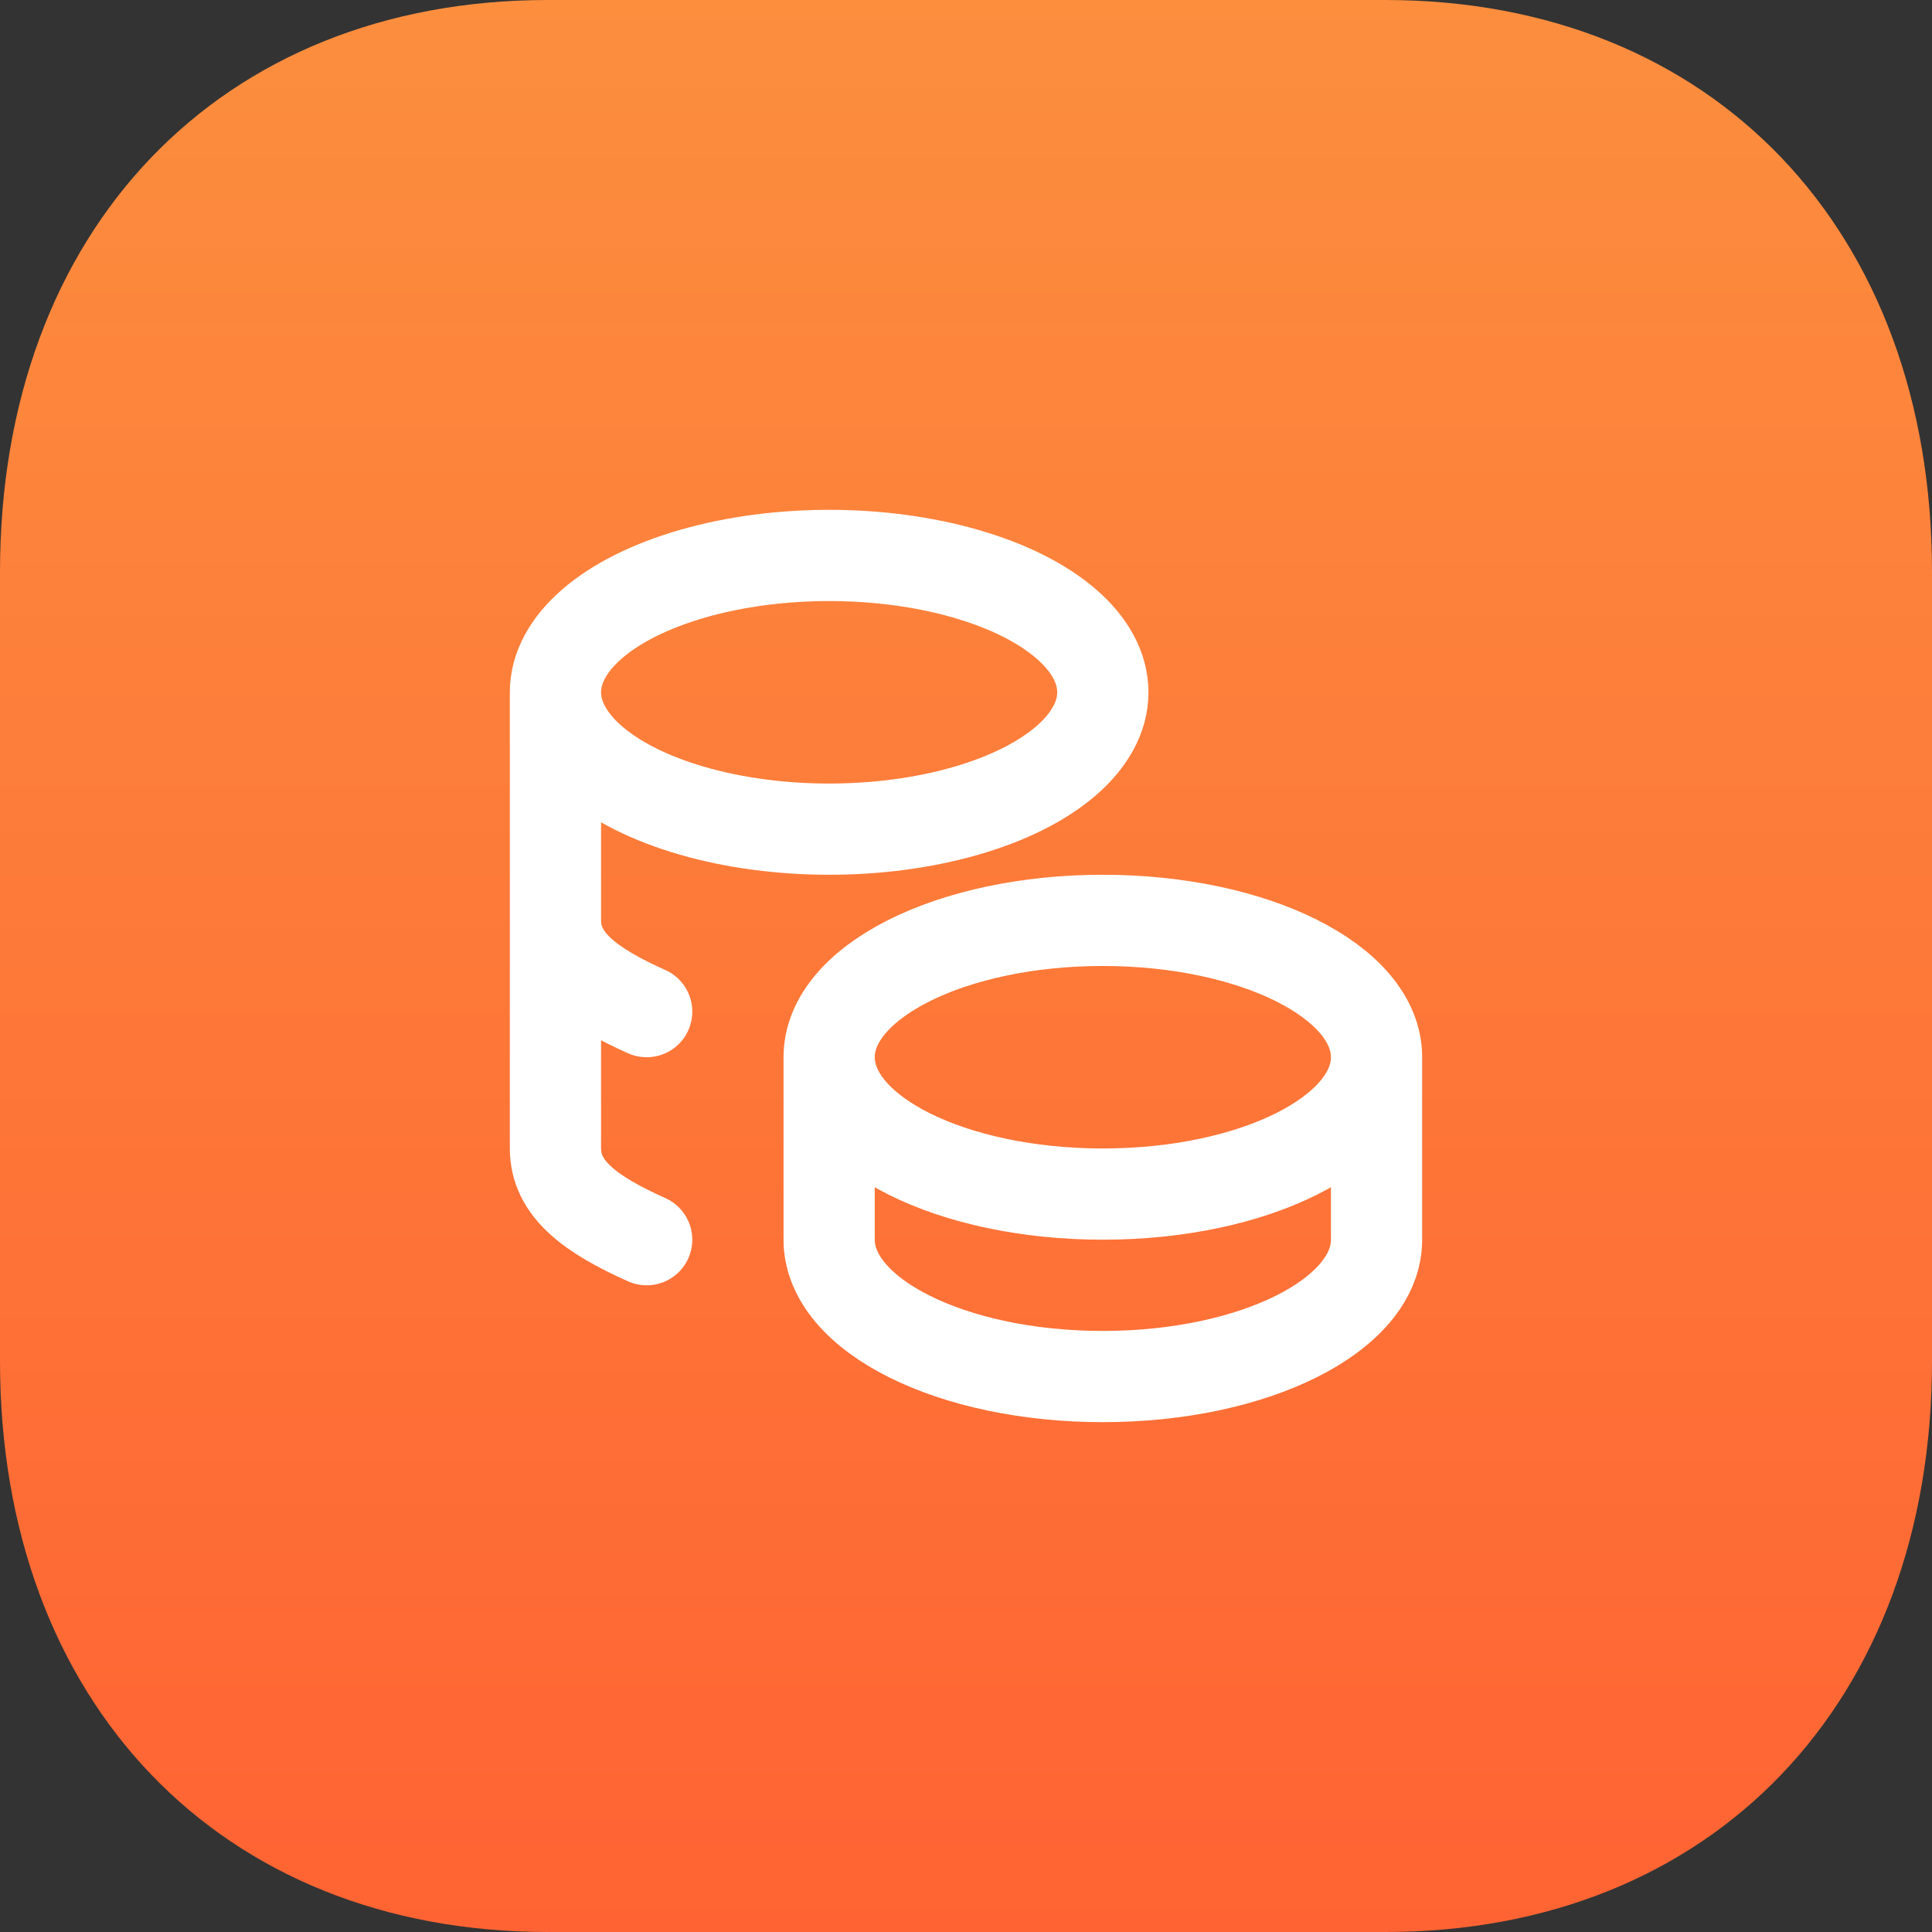
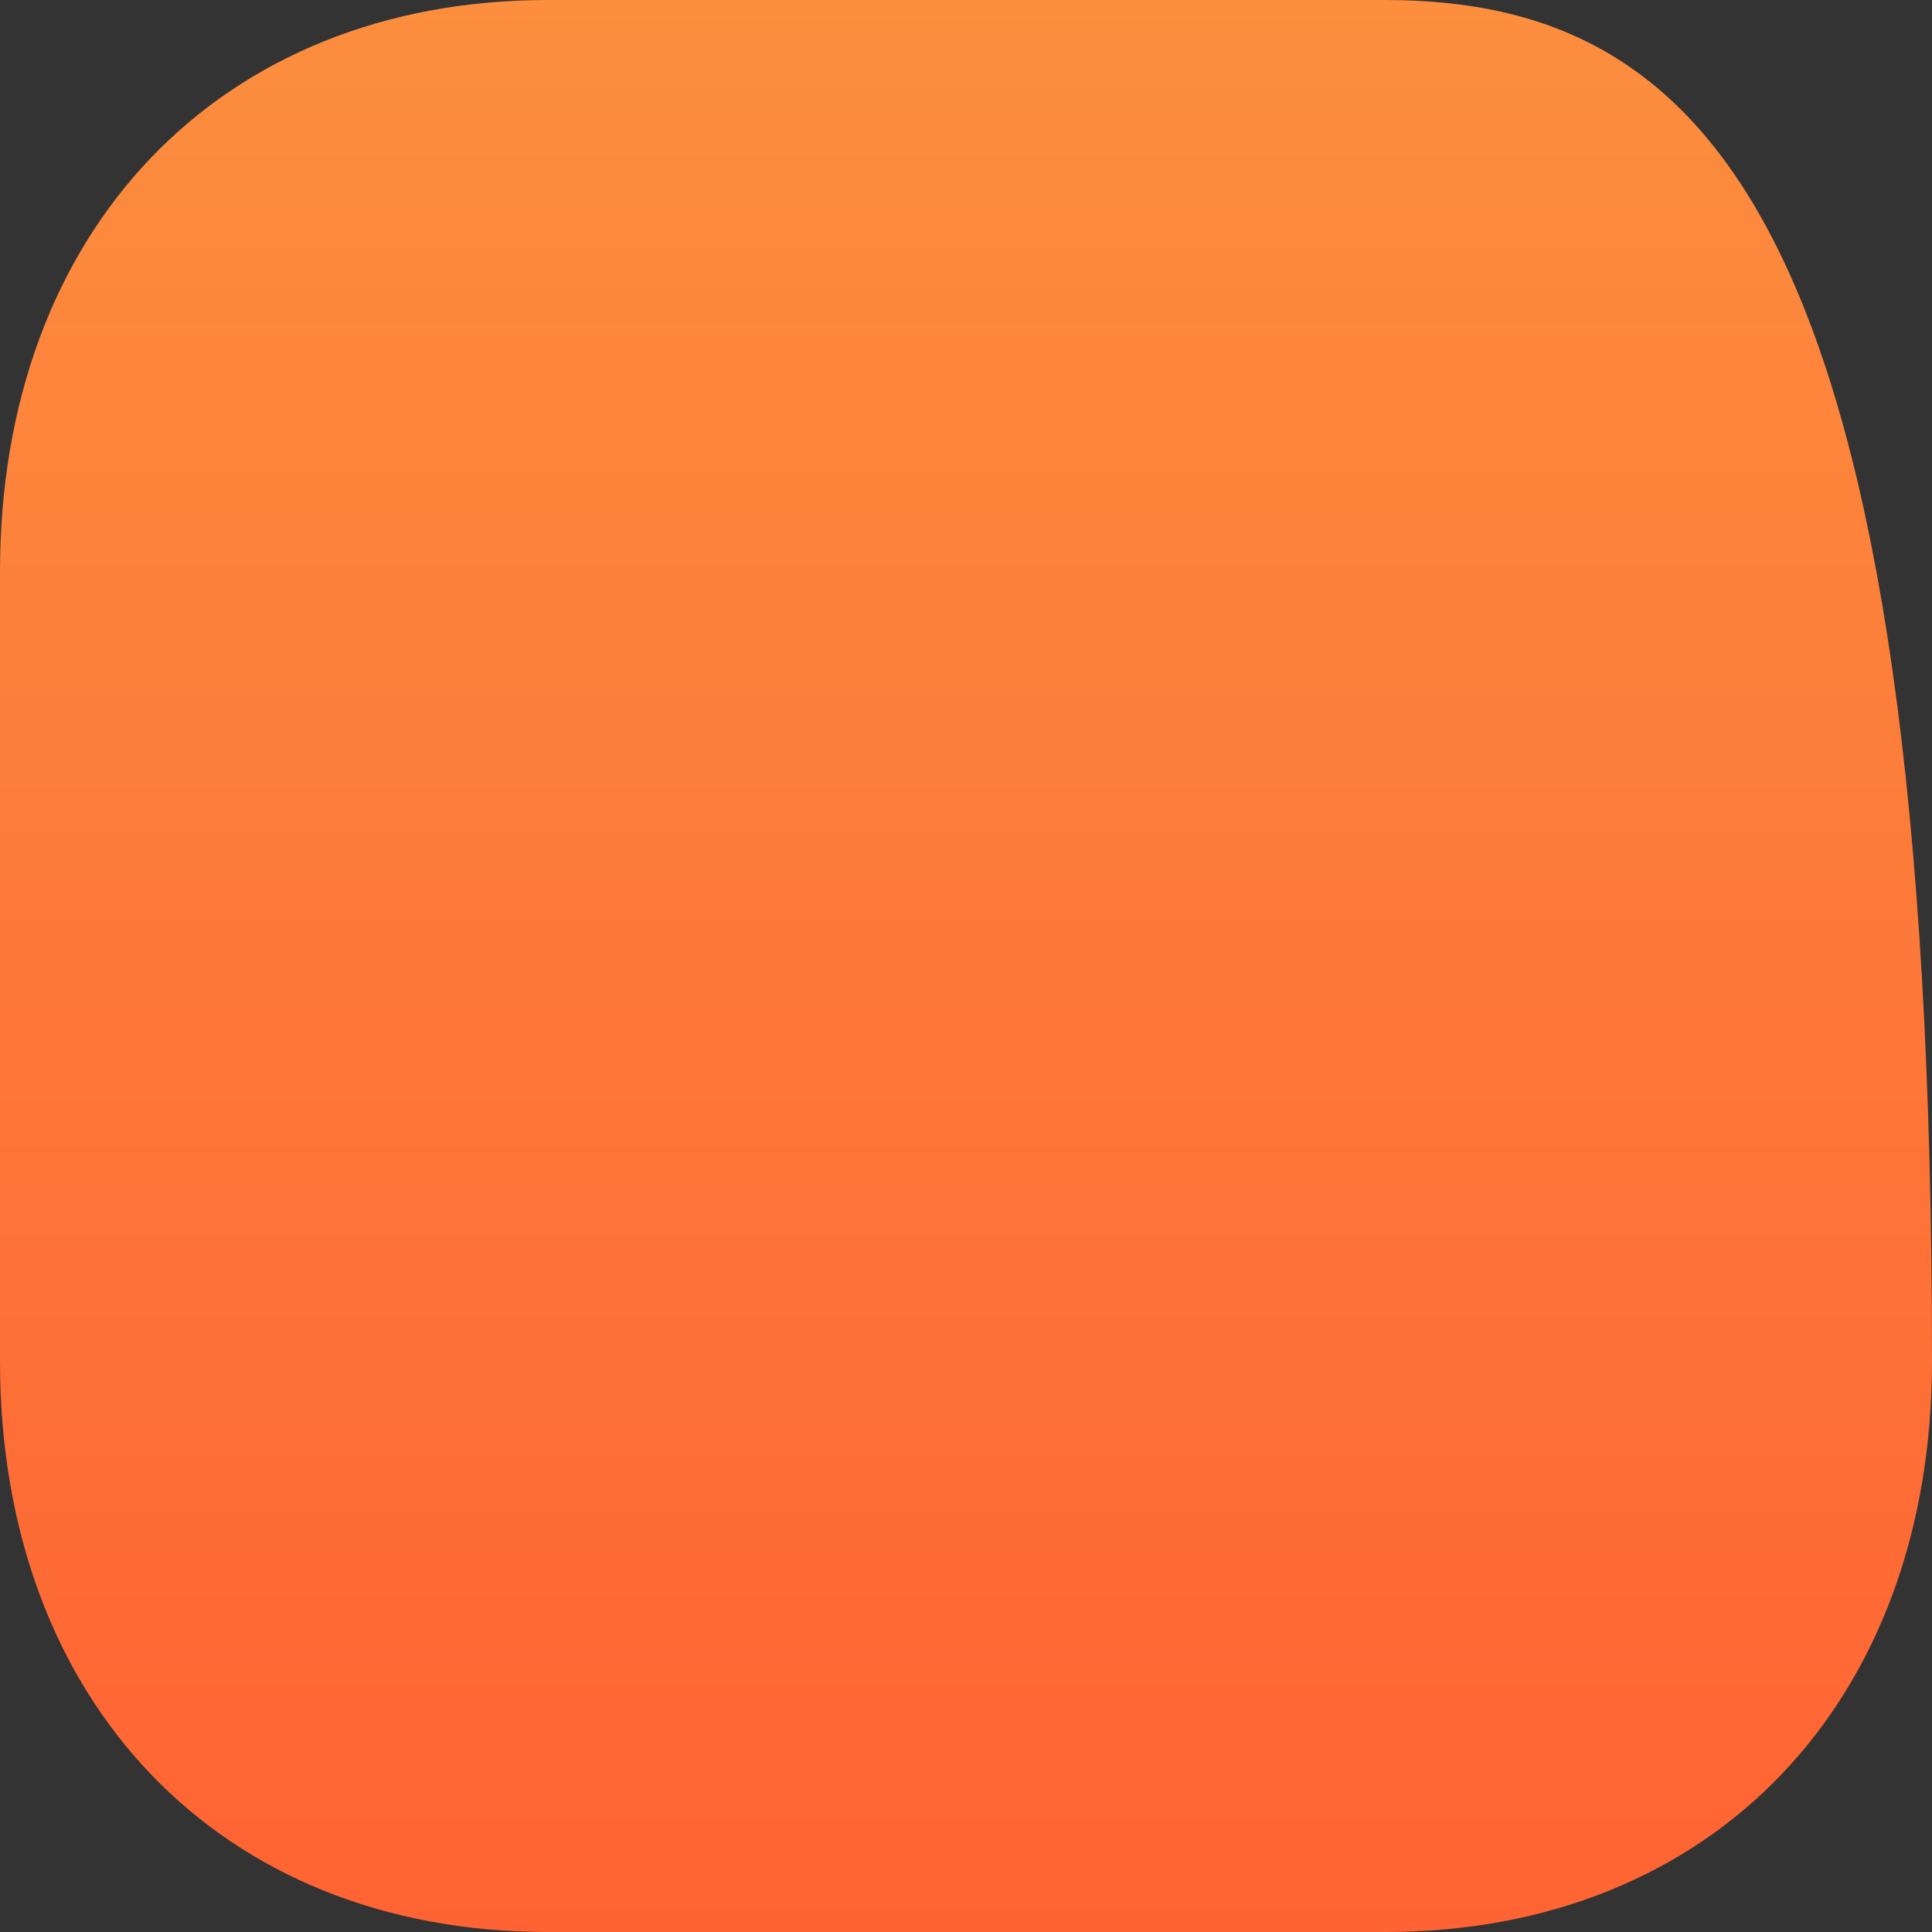
<svg xmlns="http://www.w3.org/2000/svg" width="60" height="60" viewBox="0 0 60 60" fill="none">
  <rect x="0" y="0" width="60" height="60" fill="#333333" stroke="none" />
-   <path d="M43.02 0H17.01C6.84 0 0 7.14 0 17.76V42.27C0 52.86 6.84 60 17.01 60H43.02C53.19 60 60 52.86 60 42.27V17.76C60 7.14 53.19 0 43.02 0Z" fill="url(#paint0_linear_6237_486)" />
-   <path d="M25.75 32.833C25.75 35.181 29.555 37.083 34.25 37.083C38.945 37.083 42.75 35.181 42.75 32.833M25.75 32.833C25.75 30.486 29.555 28.583 34.25 28.583C38.945 28.583 42.75 30.486 42.75 32.833M25.75 32.833V38.5C25.75 40.846 29.555 42.75 34.25 42.75C38.945 42.75 42.75 40.846 42.75 38.5V32.833M17.25 21.5C17.25 23.019 18.871 24.421 21.5 25.18C24.129 25.94 27.371 25.94 30 25.18C32.629 24.421 34.25 23.019 34.25 21.5C34.25 19.981 32.629 18.579 30 17.82C27.371 17.06 24.129 17.06 21.5 17.82C18.871 18.579 17.25 19.981 17.25 21.5ZM17.25 21.5V35.667C17.25 36.925 18.344 37.721 20.083 38.5M17.25 28.583C17.25 29.841 18.344 30.637 20.083 31.417" stroke="white" stroke-width="2.833" stroke-linecap="round" stroke-linejoin="round" />
+   <path d="M43.02 0H17.01C6.84 0 0 7.14 0 17.76V42.27C0 52.86 6.84 60 17.01 60H43.02C53.19 60 60 52.86 60 42.27C60 7.14 53.19 0 43.02 0Z" fill="url(#paint0_linear_6237_486)" />
  <defs>
    <linearGradient id="paint0_linear_6237_486" x1="30" y1="0" x2="30" y2="60" gradientUnits="userSpaceOnUse">
      <stop stop-color="#FC8E3E" />
      <stop offset="1" stop-color="#FF6333" />
    </linearGradient>
  </defs>
</svg>